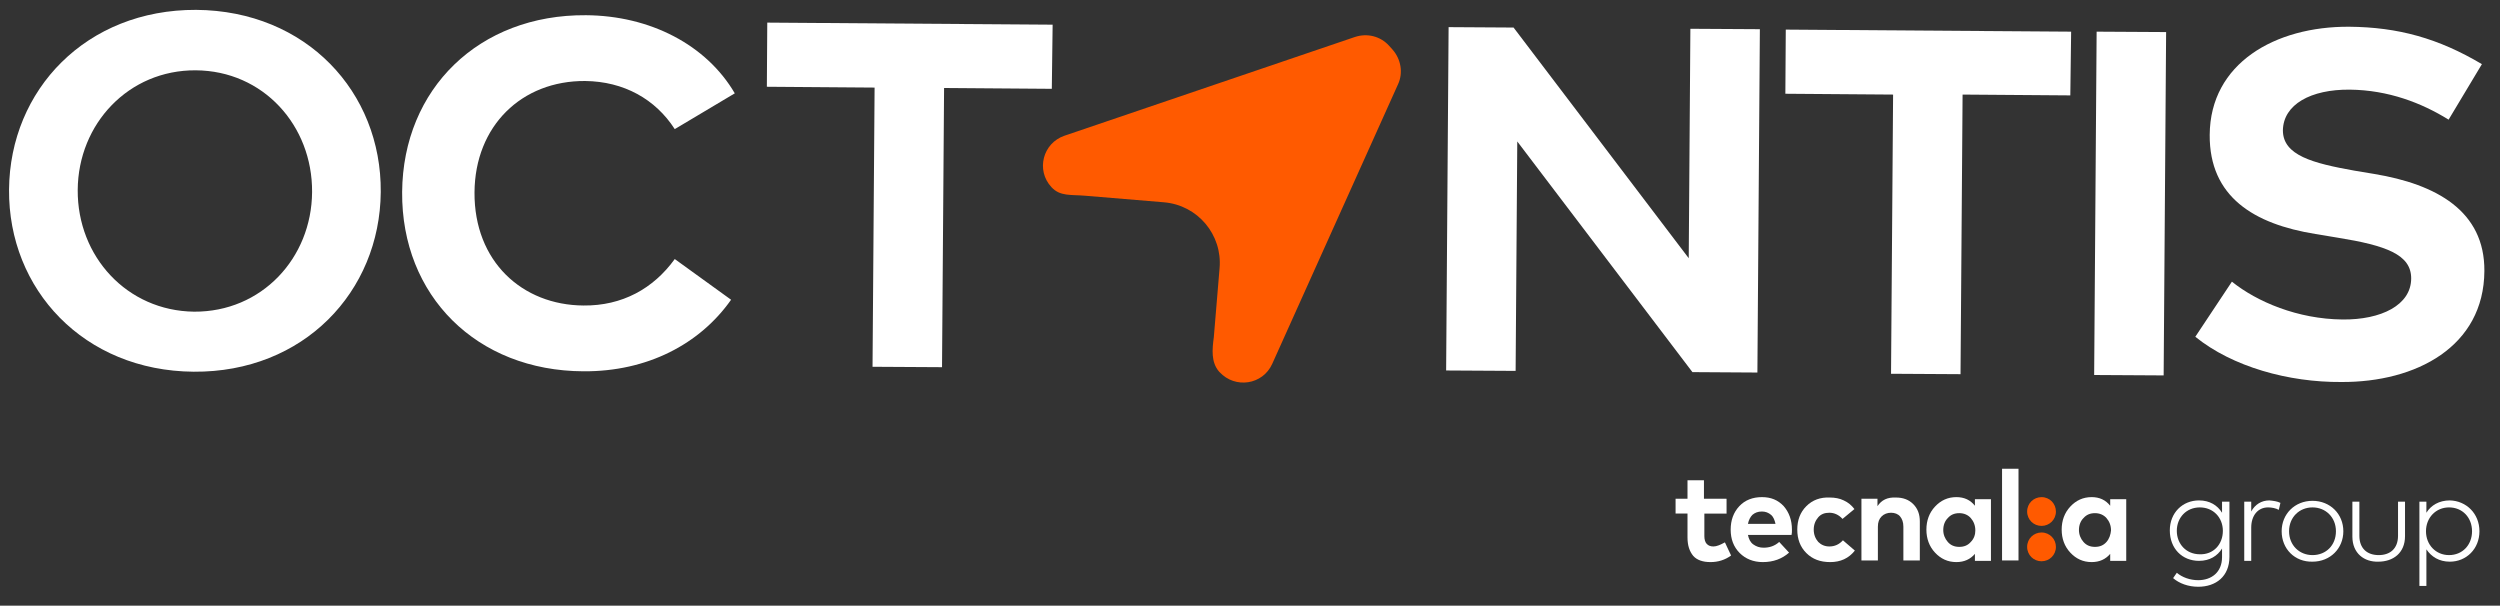
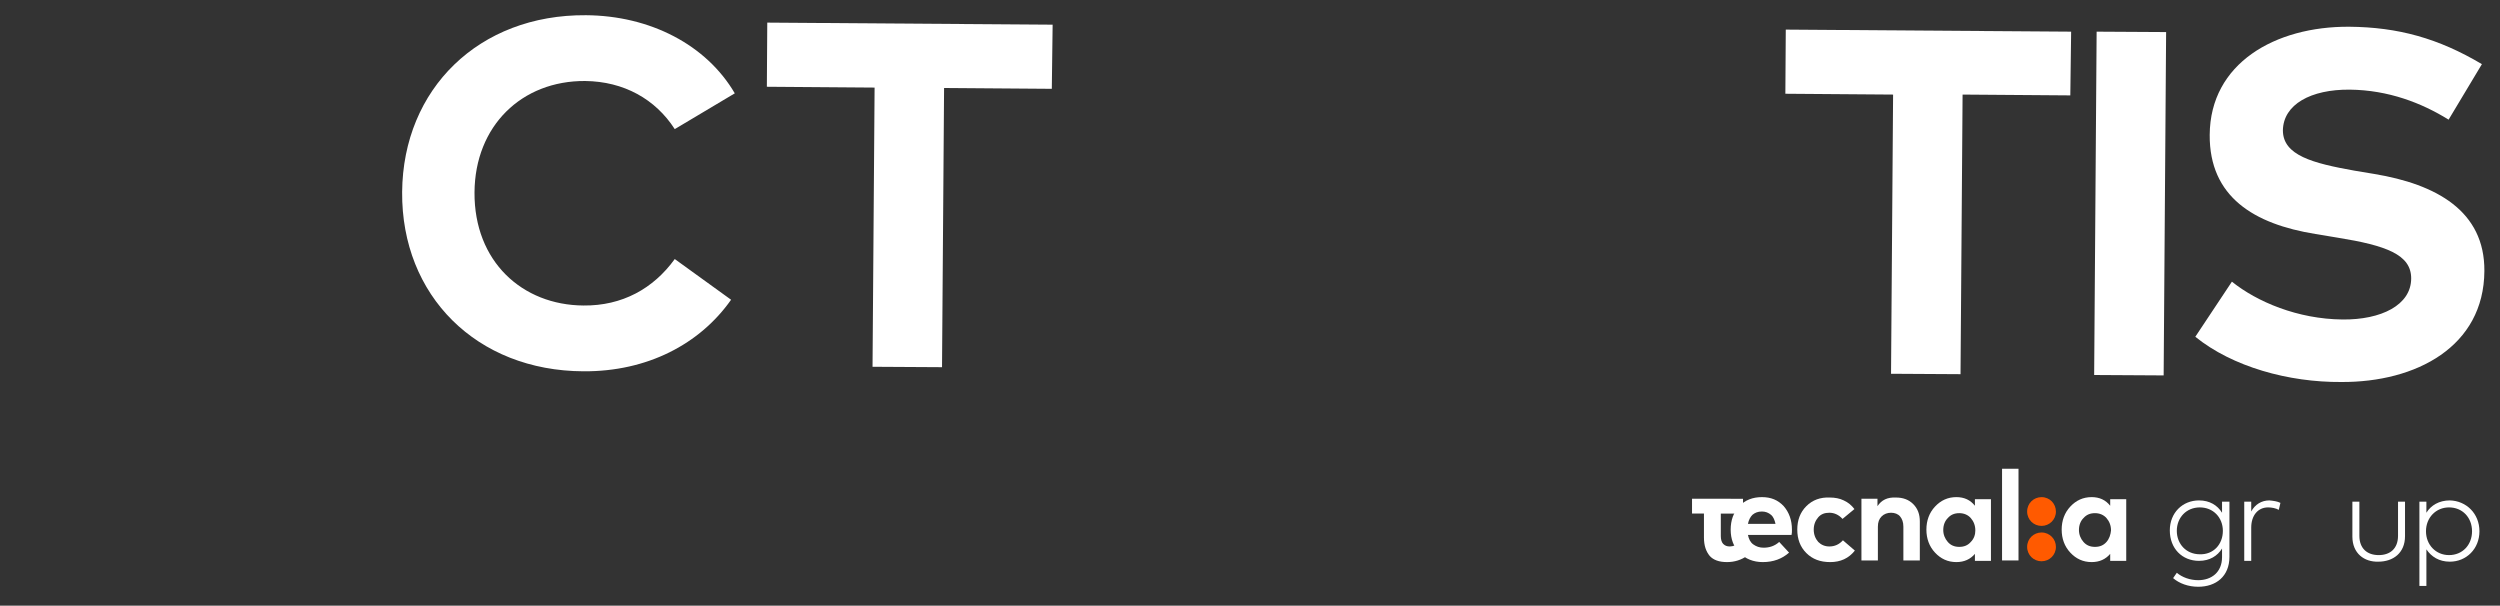
<svg xmlns="http://www.w3.org/2000/svg" version="1.1" id="Capa_1" x="0px" y="0px" viewBox="0 0 608 147.3" style="enable-background:new 0 0 608 147.3;" xml:space="preserve">
  <rect x="0" y="0" width="608" height="147.3" fill="#333333" stroke="none" />
  <style type="text/css">
	.st0{fill:#FF5A00;}
	.st1{fill:#FFFFFF;}
</style>
  <g>
    <g>
      <g>
-         <path class="st0" d="M255.7,45.5L255.7,45.5c2.1,2.3,4.7,1.8,8.2,2.1l19.2,1.6c8.2,0.7,14.2,7.9,13.5,16L295.2,82     c-0.4,3-0.7,6.1,1.3,8.4l0.1,0.1c3.8,4.1,10.5,3.1,12.8-2l30.6-68c1.3-2.8,0.7-6.1-1.3-8.4l-0.9-1c-2.1-2.3-5.3-3.1-8.3-2.1     l-70.6,24C253.6,34.8,251.9,41.4,255.7,45.5z" />
-         <path class="st1" d="M47.7,2.4c26.8,0.2,45.1,20,44.9,44.3S73.8,90.6,47.1,90.4S2,70.4,2.2,46.1S21,2.3,47.7,2.4z M47.2,75.8     c16.4,0.1,28.6-13,28.7-29.1C76,30.5,64,17.2,47.6,17.1C31.3,17,19,30.1,18.9,46.2C18.8,62.4,30.9,75.6,47.2,75.8z" />
        <path class="st1" d="M97.8,46.7c0.2-25.1,18.7-43.2,44.7-43c15.6,0.1,29.3,7.2,36.2,19l-14.6,8.7c-4.7-7.3-12.4-11.6-21.8-11.7     c-15.4-0.1-26.8,10.9-26.9,27.1c-0.1,16.8,11.6,27.4,26.5,27.5c9.4,0.1,17-4.1,22.2-11.3l13.7,9.9c-7.6,10.8-20.4,17.5-35.9,17.4     C115.9,90.2,97.6,71.9,97.8,46.7z" />
        <path class="st1" d="M255.8,21.6l-26.2-0.2l-0.5,67.9l-16.9-0.1l0.5-67.9l-26.2-0.2l0.1-15.6L256,6L255.8,21.6z" />
-         <path class="st1" d="M352.3,6.6l15.8,0.1l42.6,56.1L411.1,7L428,7.1l-0.6,83.5l-15.8-0.1L369,34.4l-0.4,55.8l-16.9-0.1L352.3,6.6     z" />
        <path class="st1" d="M503.5,23.2L477.3,23l-0.5,68l-16.9-0.1l0.5-67.9l-26.2-0.2l0.1-15.6l69.4,0.5L503.5,23.2z" />
        <path class="st1" d="M509.9,7.7l16.9,0.1l-0.6,83.5l-16.9-0.1L509.9,7.7z" />
        <path class="st1" d="M533.9,81.9l8.9-13.4c6.1,4.9,16,9.1,26.9,9.2c9.4,0.1,16.7-3.5,16.7-10c0-5.8-6.1-8-17.9-9.9l-5.4-0.9     c-14.9-2.4-25.8-9-25.7-24.1c0.1-17.4,15.9-26.4,33.9-26.3c11.9,0.1,21.7,2.8,32.3,9.1l-8.1,13.5c-6.6-4.1-14.7-7.2-24-7.3     c-9.5-0.1-16.2,3.6-16.3,9.9c0,6.1,7.3,8,17.4,9.8l4.8,0.8c15.1,2.5,26.9,9,26.8,23.6c-0.1,18.4-16.6,27.1-34.8,27     C556.6,93,542.9,89.2,533.9,81.9z" />
      </g>
    </g>
  </g>
  <g>
    <g>
      <g>
        <g>
          <path class="st1" d="M542.2,122v13.4c0,4.8-3.3,7.3-7.6,7.3c-2.4,0-4.6-0.8-6.1-2.1l0.9-1.3c1.3,1.1,3.2,1.8,5.2,1.8      c3.2,0,5.8-1.9,5.8-5.6v-2.1c-1.1,1.8-3,3-5.6,3c-4.1,0-7.1-3-7.1-7.4c0-4.3,3.1-7.3,7.1-7.3c2.6,0,4.5,1.2,5.6,3V122H542.2z       M540.6,129.1c0-3.2-2.3-5.7-5.6-5.7s-5.6,2.5-5.6,5.7s2.3,5.7,5.6,5.7C538.3,134.9,540.6,132.4,540.6,129.1z" />
          <path class="st1" d="M554.6,122.3l-0.4,1.7c-0.7-0.4-1.7-0.6-2.6-0.6c-2.5,0-4.1,2-4.1,4.9v8.1h-1.7V122h1.7v2.4      c0.9-1.7,2.5-2.7,4.4-2.7C552.9,121.8,553.8,121.9,554.6,122.3z" />
-           <path class="st1" d="M554.9,129.2c0-4.2,3.2-7.4,7.5-7.4s7.5,3.2,7.5,7.4c0,4.2-3.2,7.4-7.5,7.4      C558.1,136.7,554.9,133.5,554.9,129.2z M568.1,129.2c0-3.4-2.5-5.8-5.7-5.8s-5.7,2.4-5.7,5.8c0,3.4,2.5,5.8,5.7,5.8      C565.7,135,568.1,132.6,568.1,129.2z" />
          <path class="st1" d="M572.1,130.5V122h1.7v8.3c0,3.1,1.9,4.7,4.7,4.7s4.7-1.6,4.7-4.7V122h1.7v8.4c0,4.1-2.9,6.2-6.5,6.2      C575,136.7,572.1,134.6,572.1,130.5z" />
          <path class="st1" d="M603,129.2c0,4.3-3.2,7.4-7.2,7.4c-2.6,0-4.5-1.2-5.7-3v8.9h-1.7V122h1.7v2.7c1.1-1.8,3.1-3,5.7-3      C599.8,121.8,603,124.9,603,129.2z M601.2,129.2c0-3.3-2.3-5.8-5.6-5.8c-3.2,0-5.6,2.5-5.6,5.8s2.4,5.8,5.6,5.8      C598.9,135,601.2,132.5,601.2,129.2z" />
        </g>
        <g>
          <path class="st1" d="M513.2,121.3v1.7c-1.1-1.4-2.6-2.1-4.5-2.1c-2.1,0-3.8,0.8-5.2,2.3c-1.4,1.5-2.1,3.4-2.1,5.6      s0.7,4.1,2.1,5.6s3.1,2.3,5.2,2.3c1.9,0,3.4-0.7,4.5-2v1.7h3.9v-15h-3.9V121.3z M512.3,131.8c-0.7,0.8-1.6,1.2-2.8,1.2      c-1.2,0-2.1-0.4-2.8-1.2c-0.7-0.8-1.1-1.8-1.1-2.9c0-1.2,0.4-2.2,1.1-2.9c0.7-0.8,1.6-1.2,2.8-1.2c1.1,0,2.1,0.4,2.8,1.2      c0.7,0.8,1.1,1.8,1.1,3C513.3,130,513,131,512.3,131.8" />
          <rect x="486.9" y="114" class="st1" width="4" height="22.3" />
          <path class="st1" d="M480.3,121.3v1.7c-1.1-1.4-2.6-2.1-4.5-2.1c-2.1,0-3.8,0.8-5.2,2.3c-1.4,1.5-2.1,3.4-2.1,5.6      s0.7,4.1,2.1,5.6s3.1,2.3,5.2,2.3c1.9,0,3.4-0.7,4.5-2v1.7h3.9v-15h-3.9V121.3z M479.3,131.8c-0.7,0.8-1.6,1.2-2.8,1.2      c-1.2,0-2.1-0.4-2.8-1.2c-0.7-0.8-1.1-1.8-1.1-2.9c0-1.2,0.4-2.2,1.1-2.9c0.7-0.8,1.6-1.2,2.8-1.2c1.1,0,2.1,0.4,2.8,1.2      c0.7,0.8,1.1,1.8,1.1,3C480.4,130,480.1,131,479.3,131.8" />
          <path class="st1" d="M456.6,123.1v-1.8h-3.9v15h4v-8.2c0-1.1,0.3-1.9,0.9-2.5s1.4-0.9,2.3-0.9s1.7,0.3,2.2,0.9s0.8,1.4,0.8,2.5      v8.2h4v-9.5c0-1.7-0.5-3.1-1.6-4.2s-2.5-1.6-4.2-1.6C459,120.9,457.6,121.6,456.6,123.1" />
          <path class="st1" d="M439.3,123.1c-1.5,1.5-2.2,3.4-2.2,5.7s0.7,4.2,2.2,5.7s3.4,2.2,5.8,2.2c2.5,0,4.5-0.9,6-2.8l-2.9-2.5      c-0.9,1-2,1.5-3.3,1.5c-1.1,0-2-0.4-2.7-1.1c-0.7-0.8-1.1-1.8-1.1-3s0.4-2.2,1.1-3s1.6-1.1,2.7-1.1c1.2,0,2.3,0.5,3.2,1.5      l2.9-2.4c-0.7-0.9-1.5-1.6-2.6-2.1c-1-0.5-2.2-0.7-3.4-0.7C442.7,120.9,440.8,121.6,439.3,123.1" />
          <path class="st1" d="M435.8,128.8c0-2.3-0.7-4.2-2-5.7c-1.4-1.5-3.1-2.2-5.3-2.2c-2.2,0-4.1,0.7-5.5,2.2s-2.1,3.4-2.1,5.7      c0,2.3,0.7,4.2,2.2,5.7c1.4,1.4,3.3,2.2,5.6,2.2c2.6,0,4.7-0.8,6.4-2.3l-2.4-2.6c-1.1,1-2.4,1.4-3.8,1.4c-1,0-1.8-0.3-2.5-0.8      s-1.1-1.3-1.3-2.3h10.6C435.8,129.7,435.8,129.3,435.8,128.8 M425.1,127.4c0.2-1,0.6-1.7,1.1-2.2c0.6-0.5,1.3-0.8,2.3-0.8      c0.9,0,1.6,0.3,2.2,0.8s0.9,1.3,1.1,2.2H425.1z" />
-           <path class="st1" d="M419.8,121.3h-5.4v-4.5h-4v4.5h-2.9v3.6h2.9v5.8c0,2,0.5,3.4,1.4,4.5c0.9,1,2.3,1.5,4.2,1.5      c1.8,0,3.5-0.5,5-1.6l-1.5-3.2c-1.1,0.6-2,1-2.8,1c-0.7,0-1.2-0.2-1.6-0.6c-0.4-0.4-0.6-1.1-0.6-1.9v-5.5h5.4v-3.6H419.8z" />
+           <path class="st1" d="M419.8,121.3h-5.4v-4.5v4.5h-2.9v3.6h2.9v5.8c0,2,0.5,3.4,1.4,4.5c0.9,1,2.3,1.5,4.2,1.5      c1.8,0,3.5-0.5,5-1.6l-1.5-3.2c-1.1,0.6-2,1-2.8,1c-0.7,0-1.2-0.2-1.6-0.6c-0.4-0.4-0.6-1.1-0.6-1.9v-5.5h5.4v-3.6H419.8z" />
          <path class="st0" d="M496.5,127.9c1.9,0,3.5-1.5,3.5-3.5c0-1.9-1.5-3.5-3.5-3.5c-1.9,0-3.5,1.5-3.5,3.5S494.6,127.9,496.5,127.9      " />
          <path class="st0" d="M496.5,136.5c1.9,0,3.5-1.5,3.5-3.5c0-1.9-1.5-3.5-3.5-3.5c-1.9,0-3.5,1.5-3.5,3.5S494.6,136.5,496.5,136.5      " />
        </g>
      </g>
    </g>
  </g>
</svg>